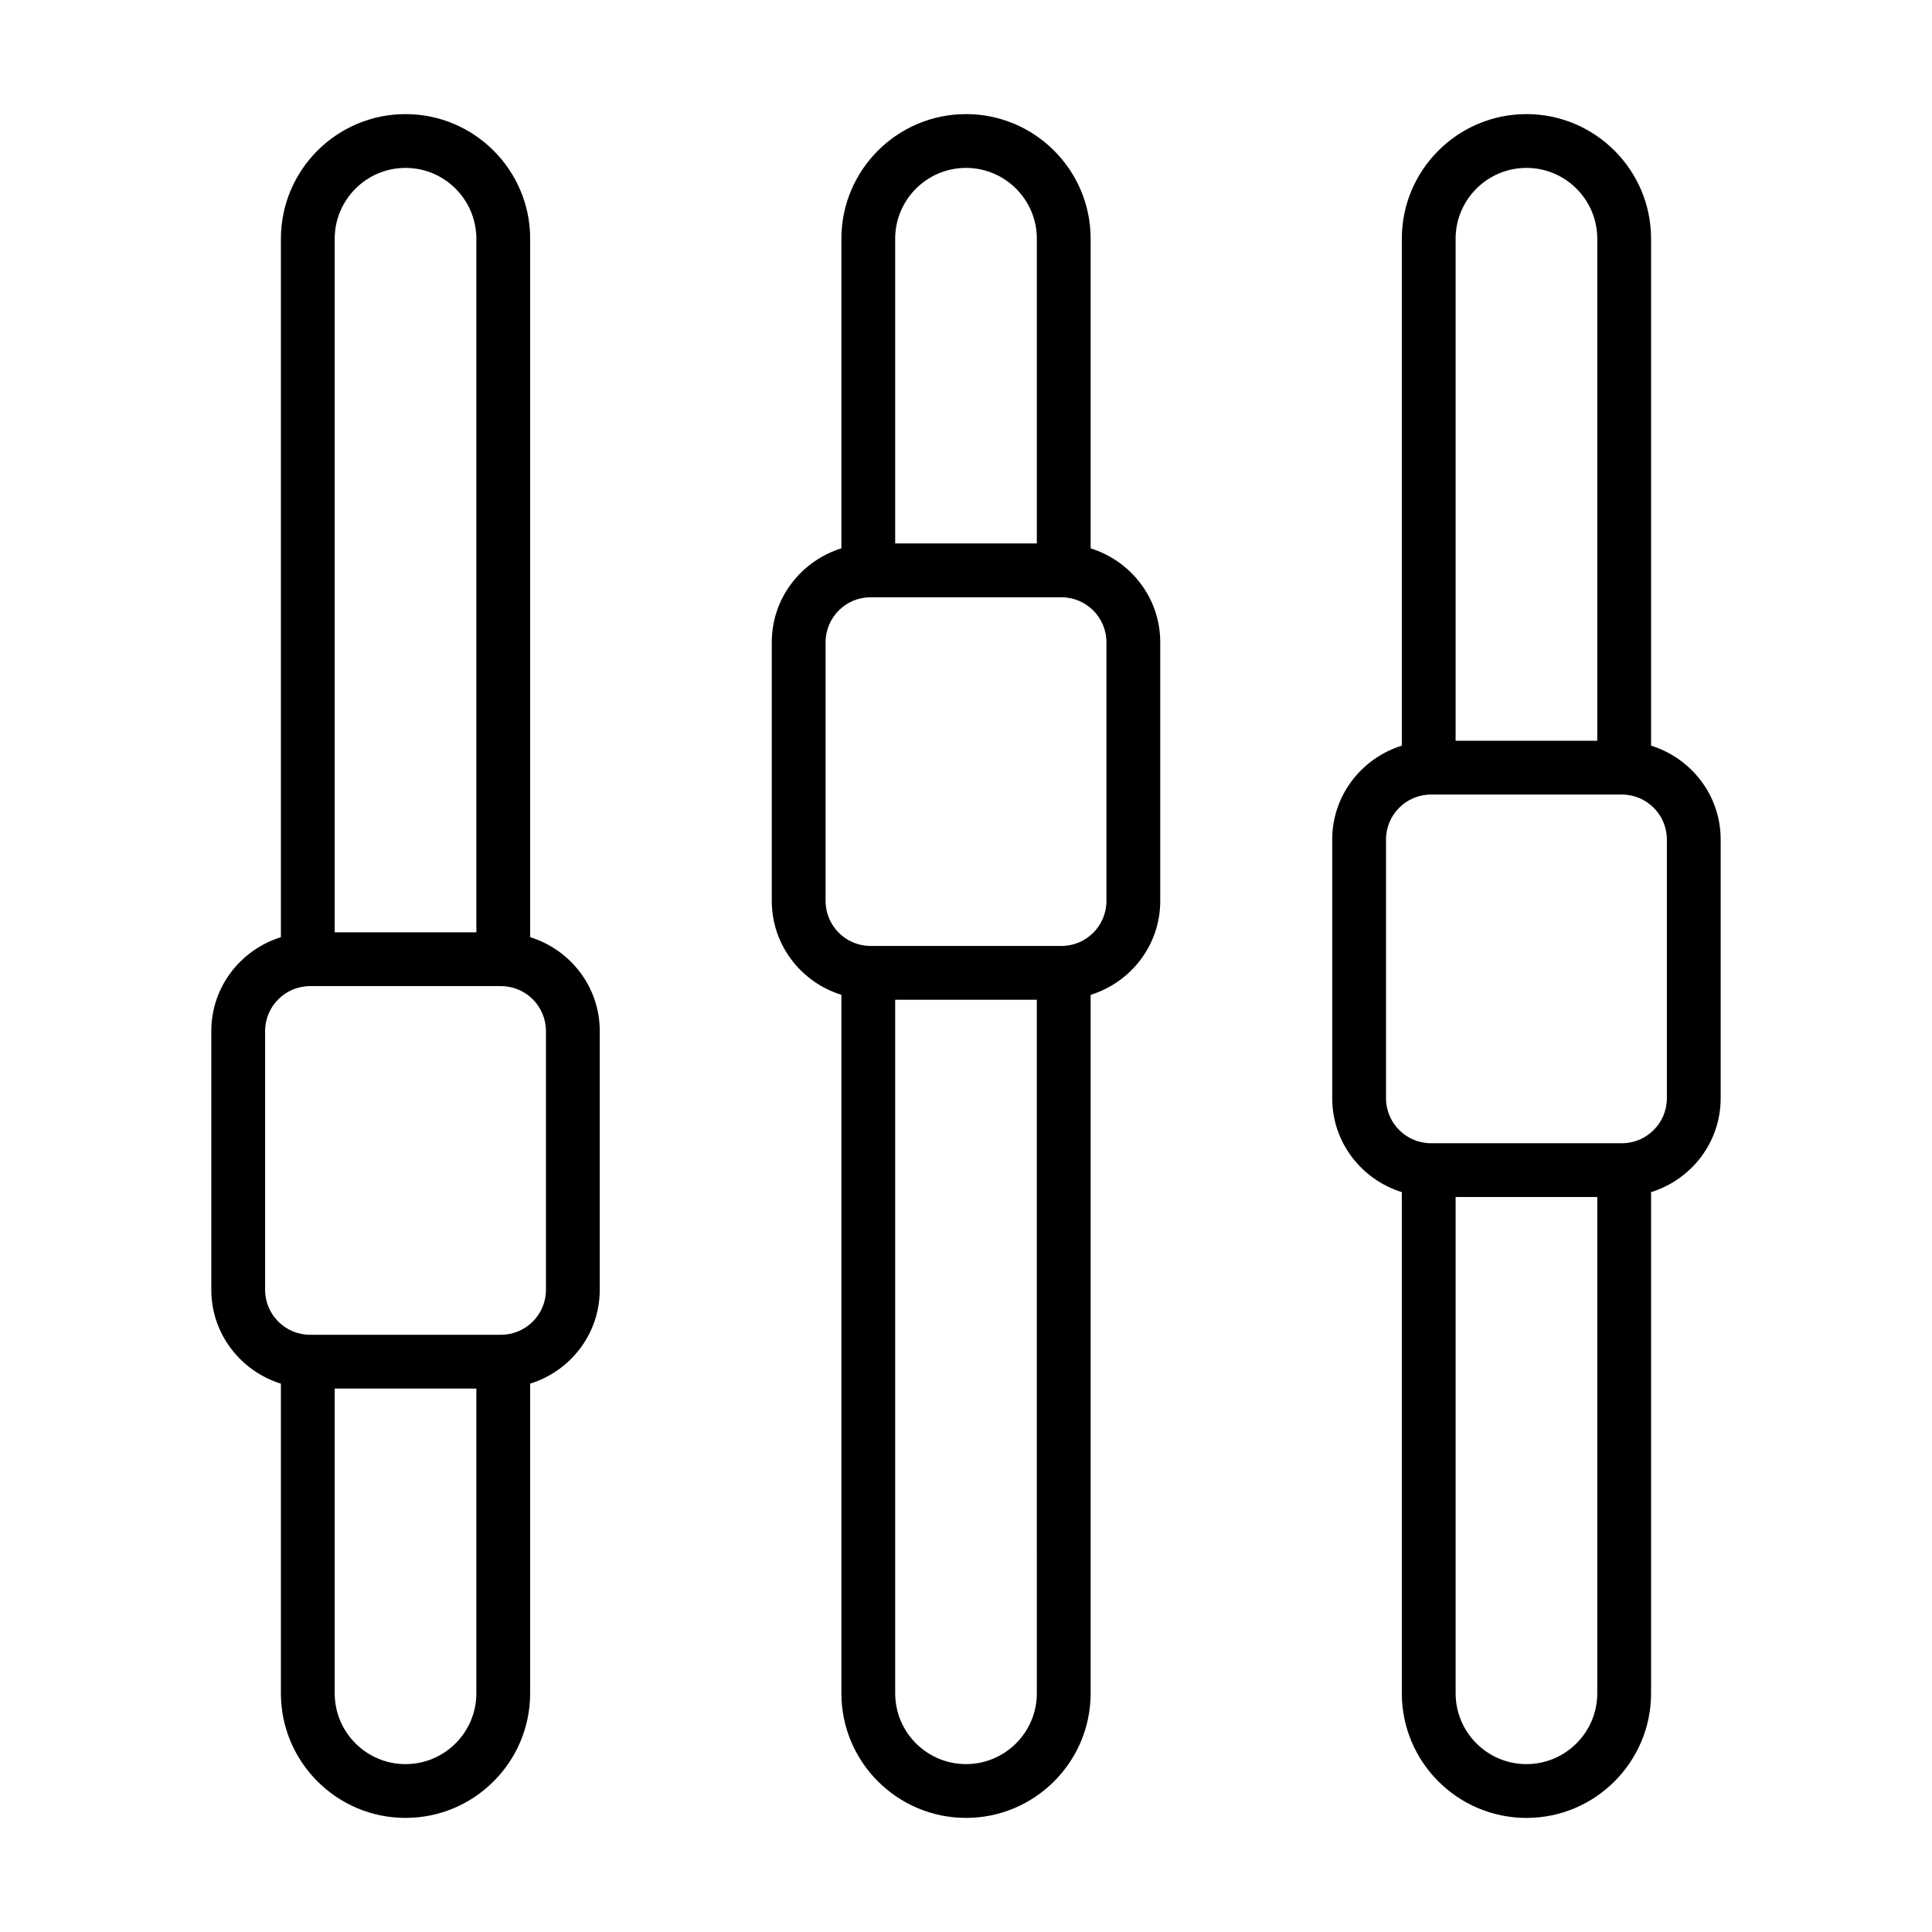
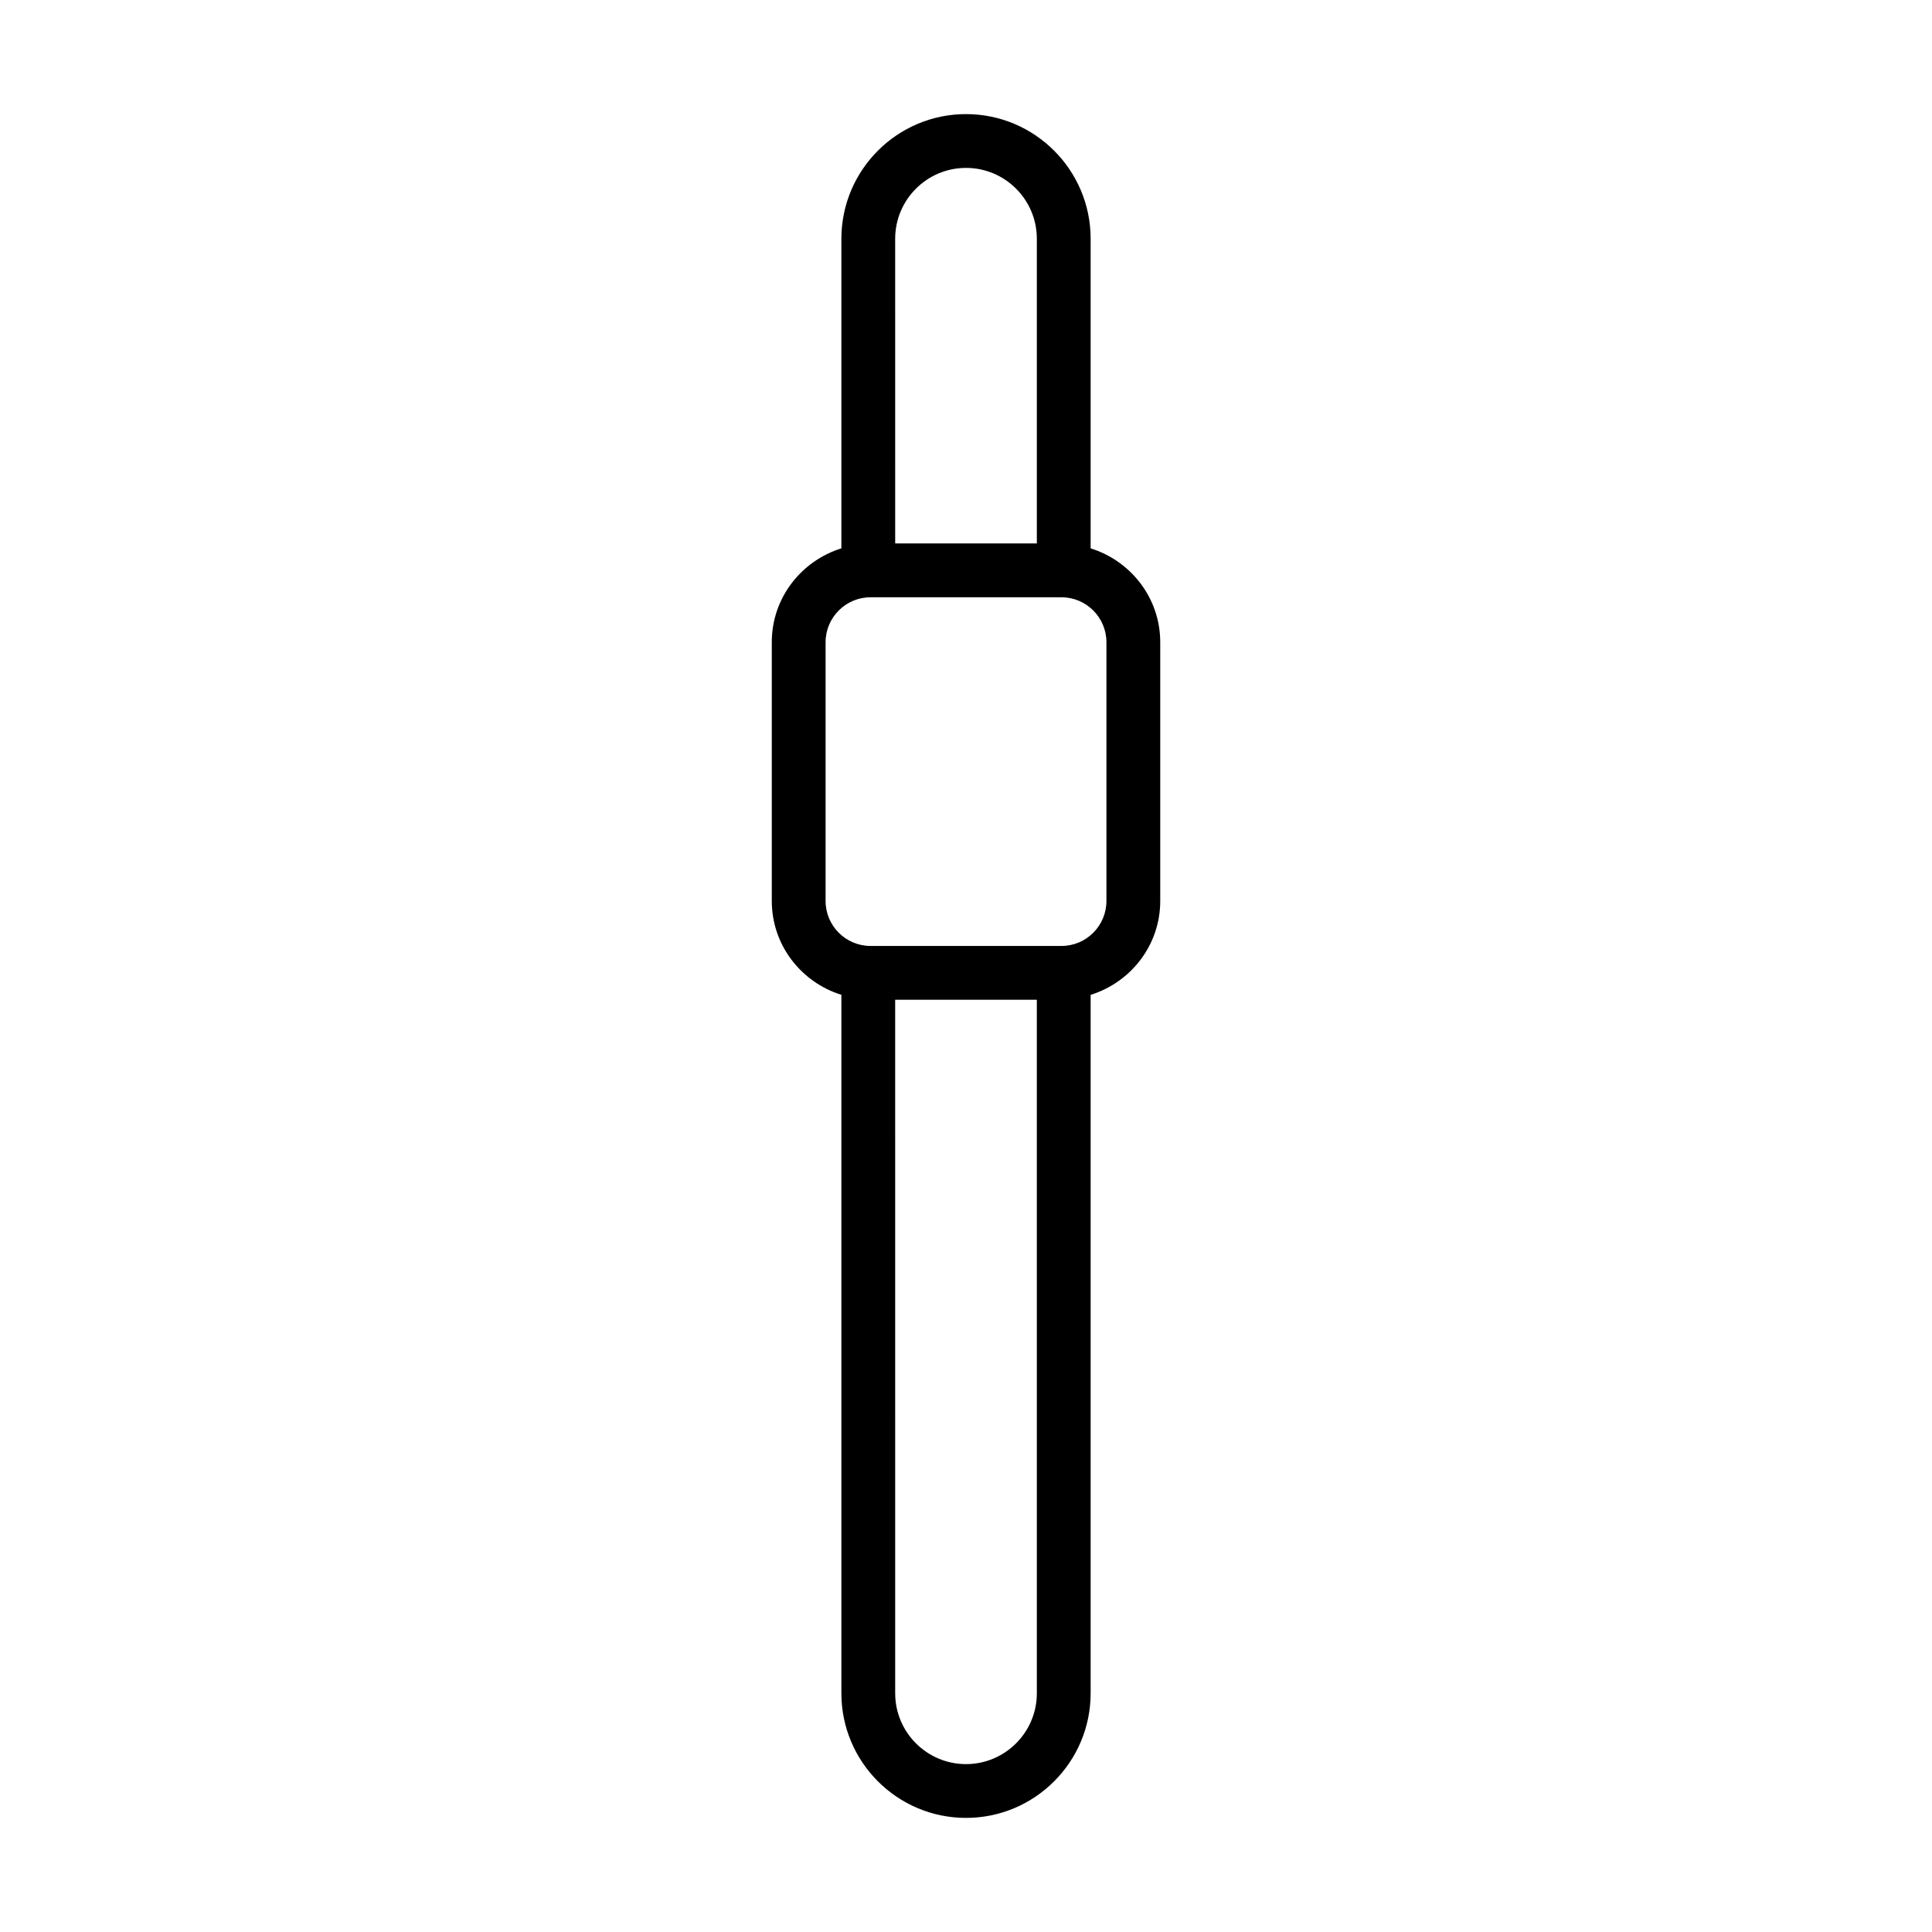
<svg xmlns="http://www.w3.org/2000/svg" fill="#000000" width="800px" height="800px" version="1.1" viewBox="144 144 512 512">
  <g>
-     <path d="m284.5 392.36v-185.09c0-18.215-14.816-33.031-33.031-33.031-18.211 0-33.027 14.816-33.027 33.031v185.09c-10.645 3.32-18.445 13.152-18.445 24.879v68.566c0 11.727 7.801 21.559 18.445 24.879v82.051c0 18.211 14.816 33.027 33.027 33.027 18.215 0 33.027-14.816 33.027-33.027v-82.051c10.645-3.32 18.445-13.152 18.445-24.879v-68.566c0.004-11.727-7.797-21.559-18.441-24.879zm-51.801-185.09c0-10.352 8.422-18.773 18.77-18.773 10.352 0 18.77 8.418 18.77 18.77v183.8h-37.539zm37.539 385.47c0 10.352-8.418 18.77-18.77 18.77s-18.77-8.418-18.77-18.77v-80.754h37.539zm18.445-106.93c0 6.574-5.348 11.918-11.918 11.918l-50.594 0.004c-6.574 0-11.918-5.348-11.918-11.918v-68.566c0-6.574 5.348-11.918 11.918-11.918h50.594c6.574 0 11.918 5.348 11.918 11.918z" />
    <path d="m433.03 289.32v-82.051c0-18.215-14.816-33.031-33.027-33.031-18.215 0-33.027 14.816-33.027 33.027v82.051c-10.645 3.32-18.445 13.152-18.445 24.879v68.566c0 11.727 7.801 21.559 18.445 24.879v185.09c-0.004 18.215 14.812 33.031 33.027 33.031s33.027-14.816 33.027-33.027v-185.09c10.645-3.32 18.445-13.152 18.445-24.879v-68.566c0-11.727-7.801-21.559-18.445-24.879zm-51.801-82.051c0-10.352 8.422-18.773 18.773-18.773s18.77 8.418 18.77 18.77v80.754h-37.539zm37.543 385.47c0 10.348-8.422 18.77-18.77 18.77-10.352 0-18.77-8.418-18.77-18.77l-0.004-183.8h37.539zm18.445-209.97c0 6.574-5.348 11.918-11.918 11.918h-50.594c-6.574 0-11.918-5.348-11.918-11.918v-68.566c0-6.574 5.348-11.918 11.918-11.918h50.594c6.574 0 11.918 5.348 11.918 11.918z" />
-     <path d="m581.55 341.6v-134.33c0-18.215-14.812-33.031-33.027-33.031s-33.027 14.816-33.027 33.027v134.34c-10.645 3.32-18.445 13.152-18.445 24.879v68.566c0 11.727 7.801 21.559 18.445 24.879v132.81c0 18.215 14.816 33.027 33.027 33.027 18.215 0 33.027-14.816 33.027-33.027v-132.81c10.645-3.32 18.445-13.152 18.445-24.879v-68.566c0-11.727-7.797-21.555-18.445-24.879zm-51.797-134.33c0-10.352 8.418-18.773 18.77-18.773 10.352 0 18.77 8.418 18.77 18.77v133.04h-37.539zm37.539 385.47c0 10.352-8.418 18.77-18.77 18.77-10.352 0-18.77-8.418-18.77-18.77v-131.52h37.539zm18.445-157.69c0 6.574-5.348 11.918-11.918 11.918h-50.594c-6.574 0-11.918-5.348-11.918-11.918v-68.566c0-6.574 5.348-11.918 11.918-11.918h50.594c6.574 0 11.918 5.348 11.918 11.918z" />
  </g>
</svg>